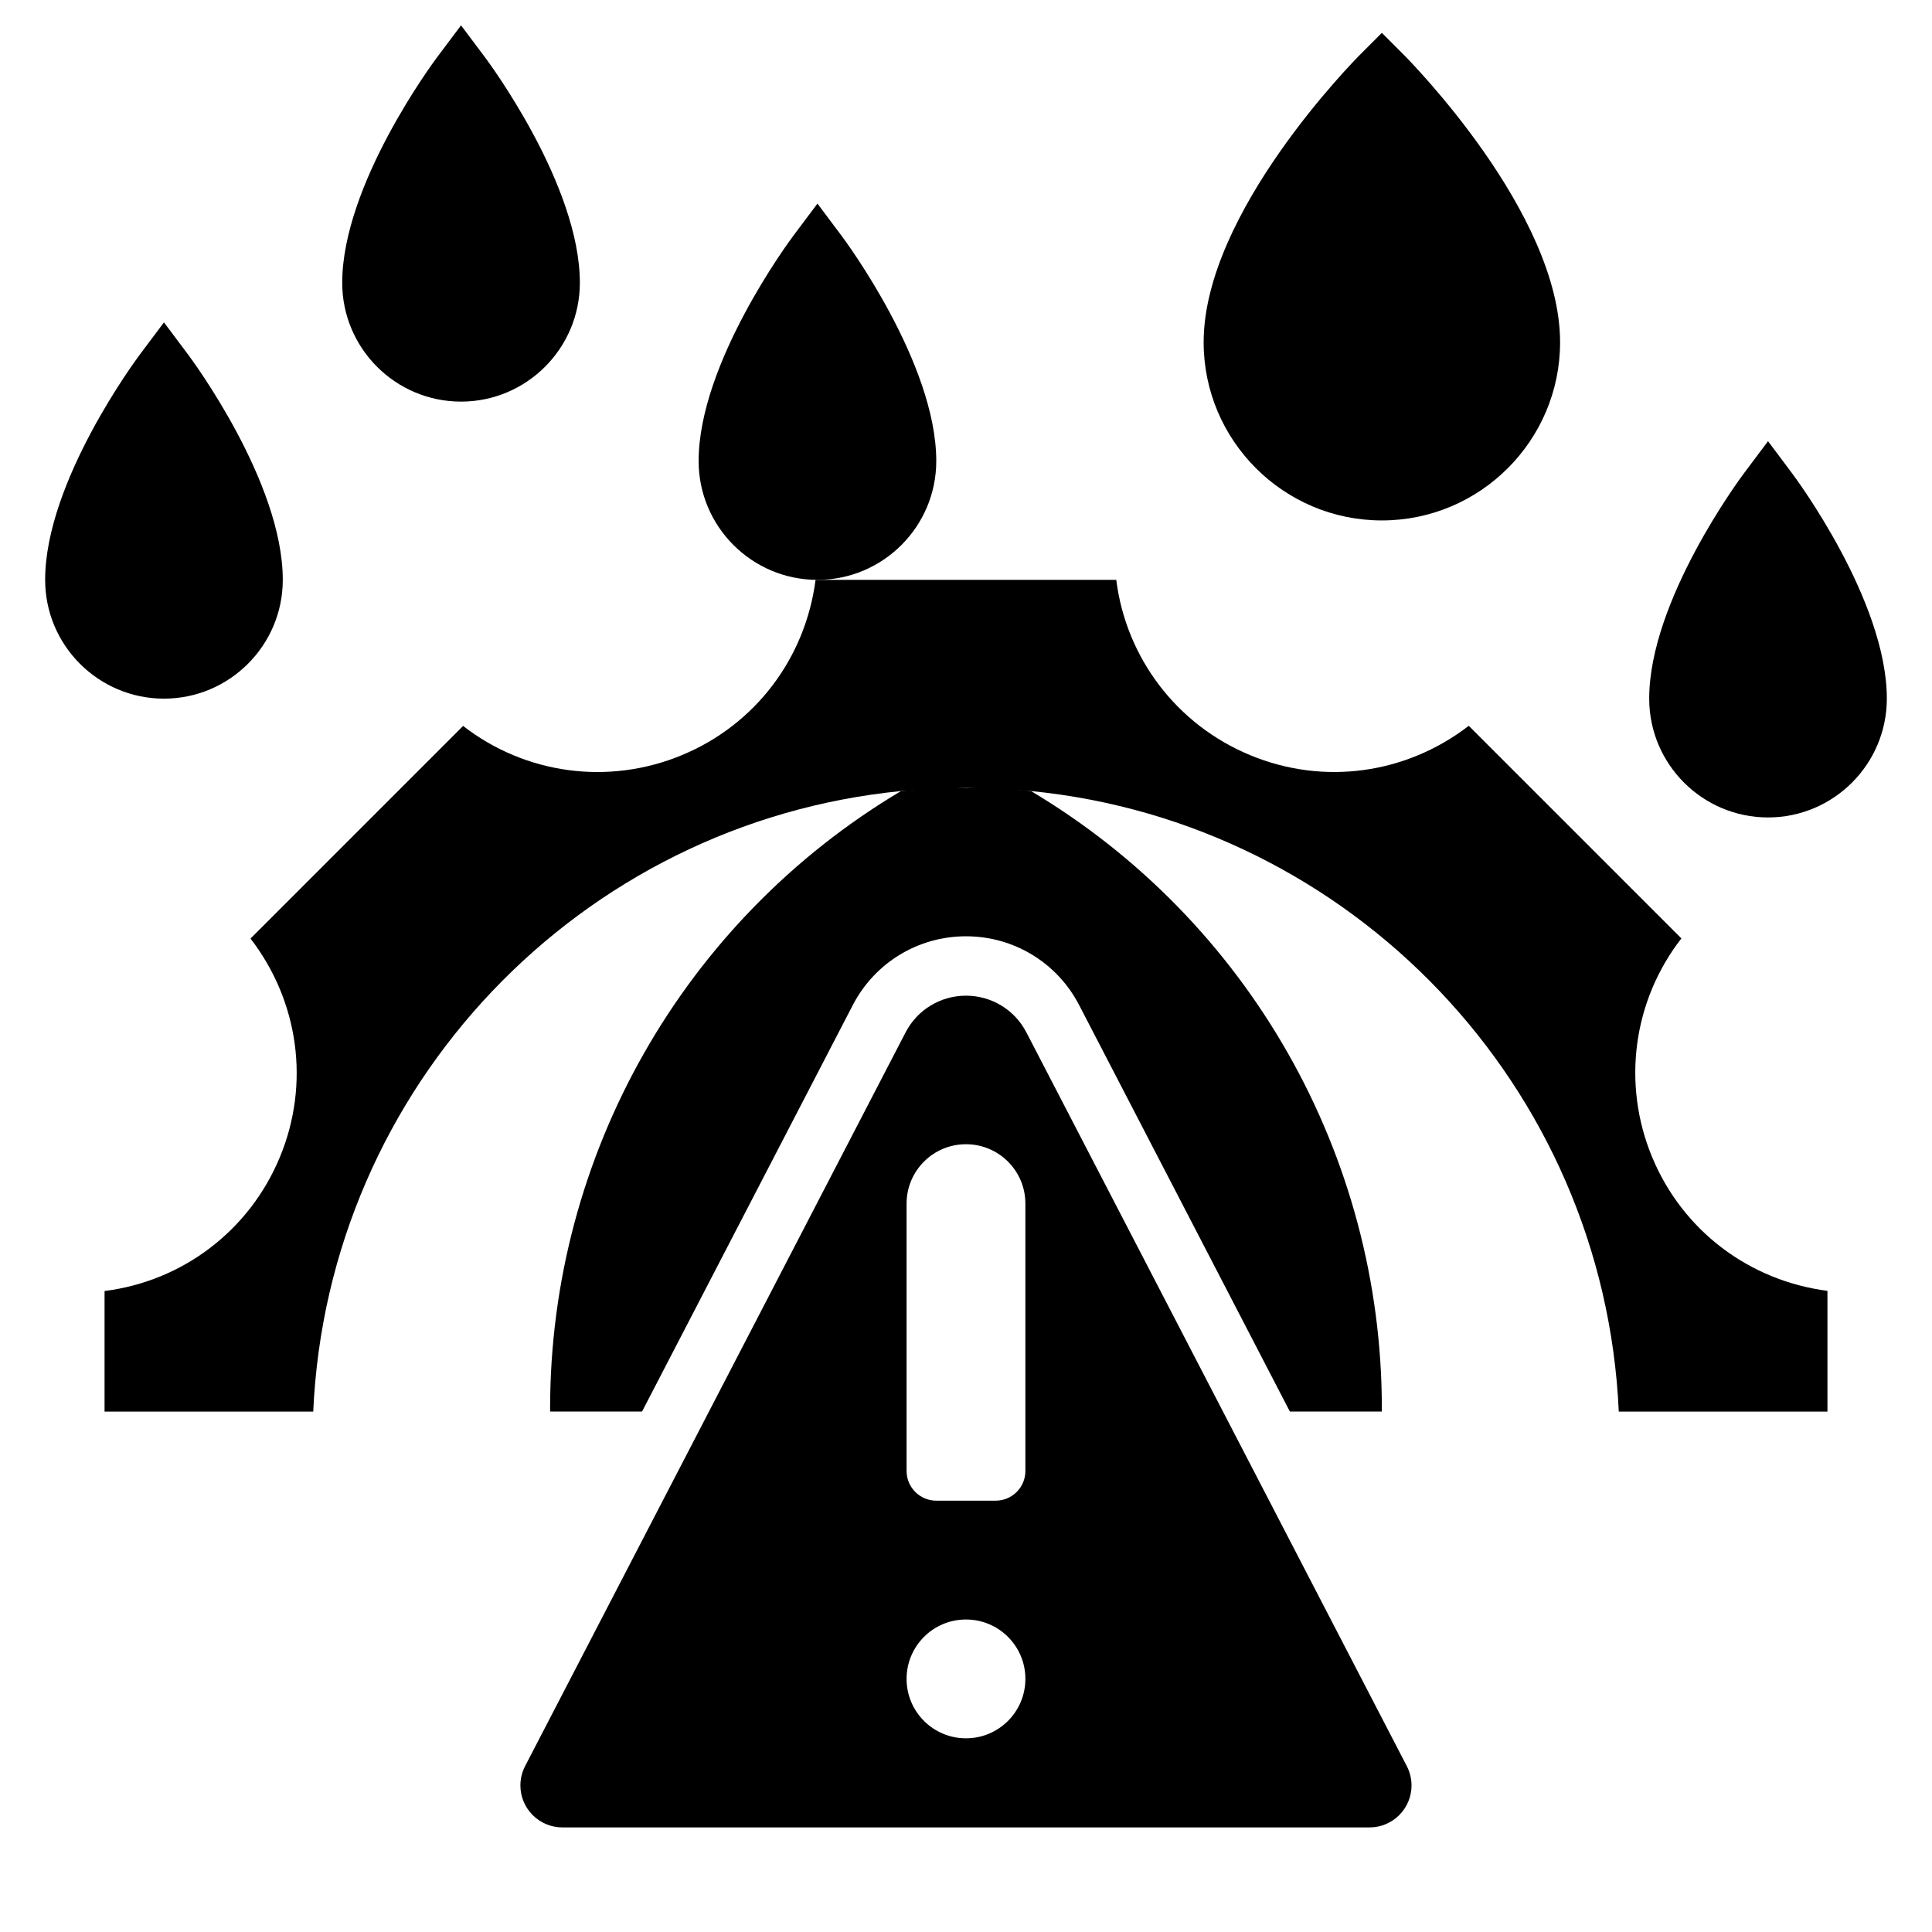
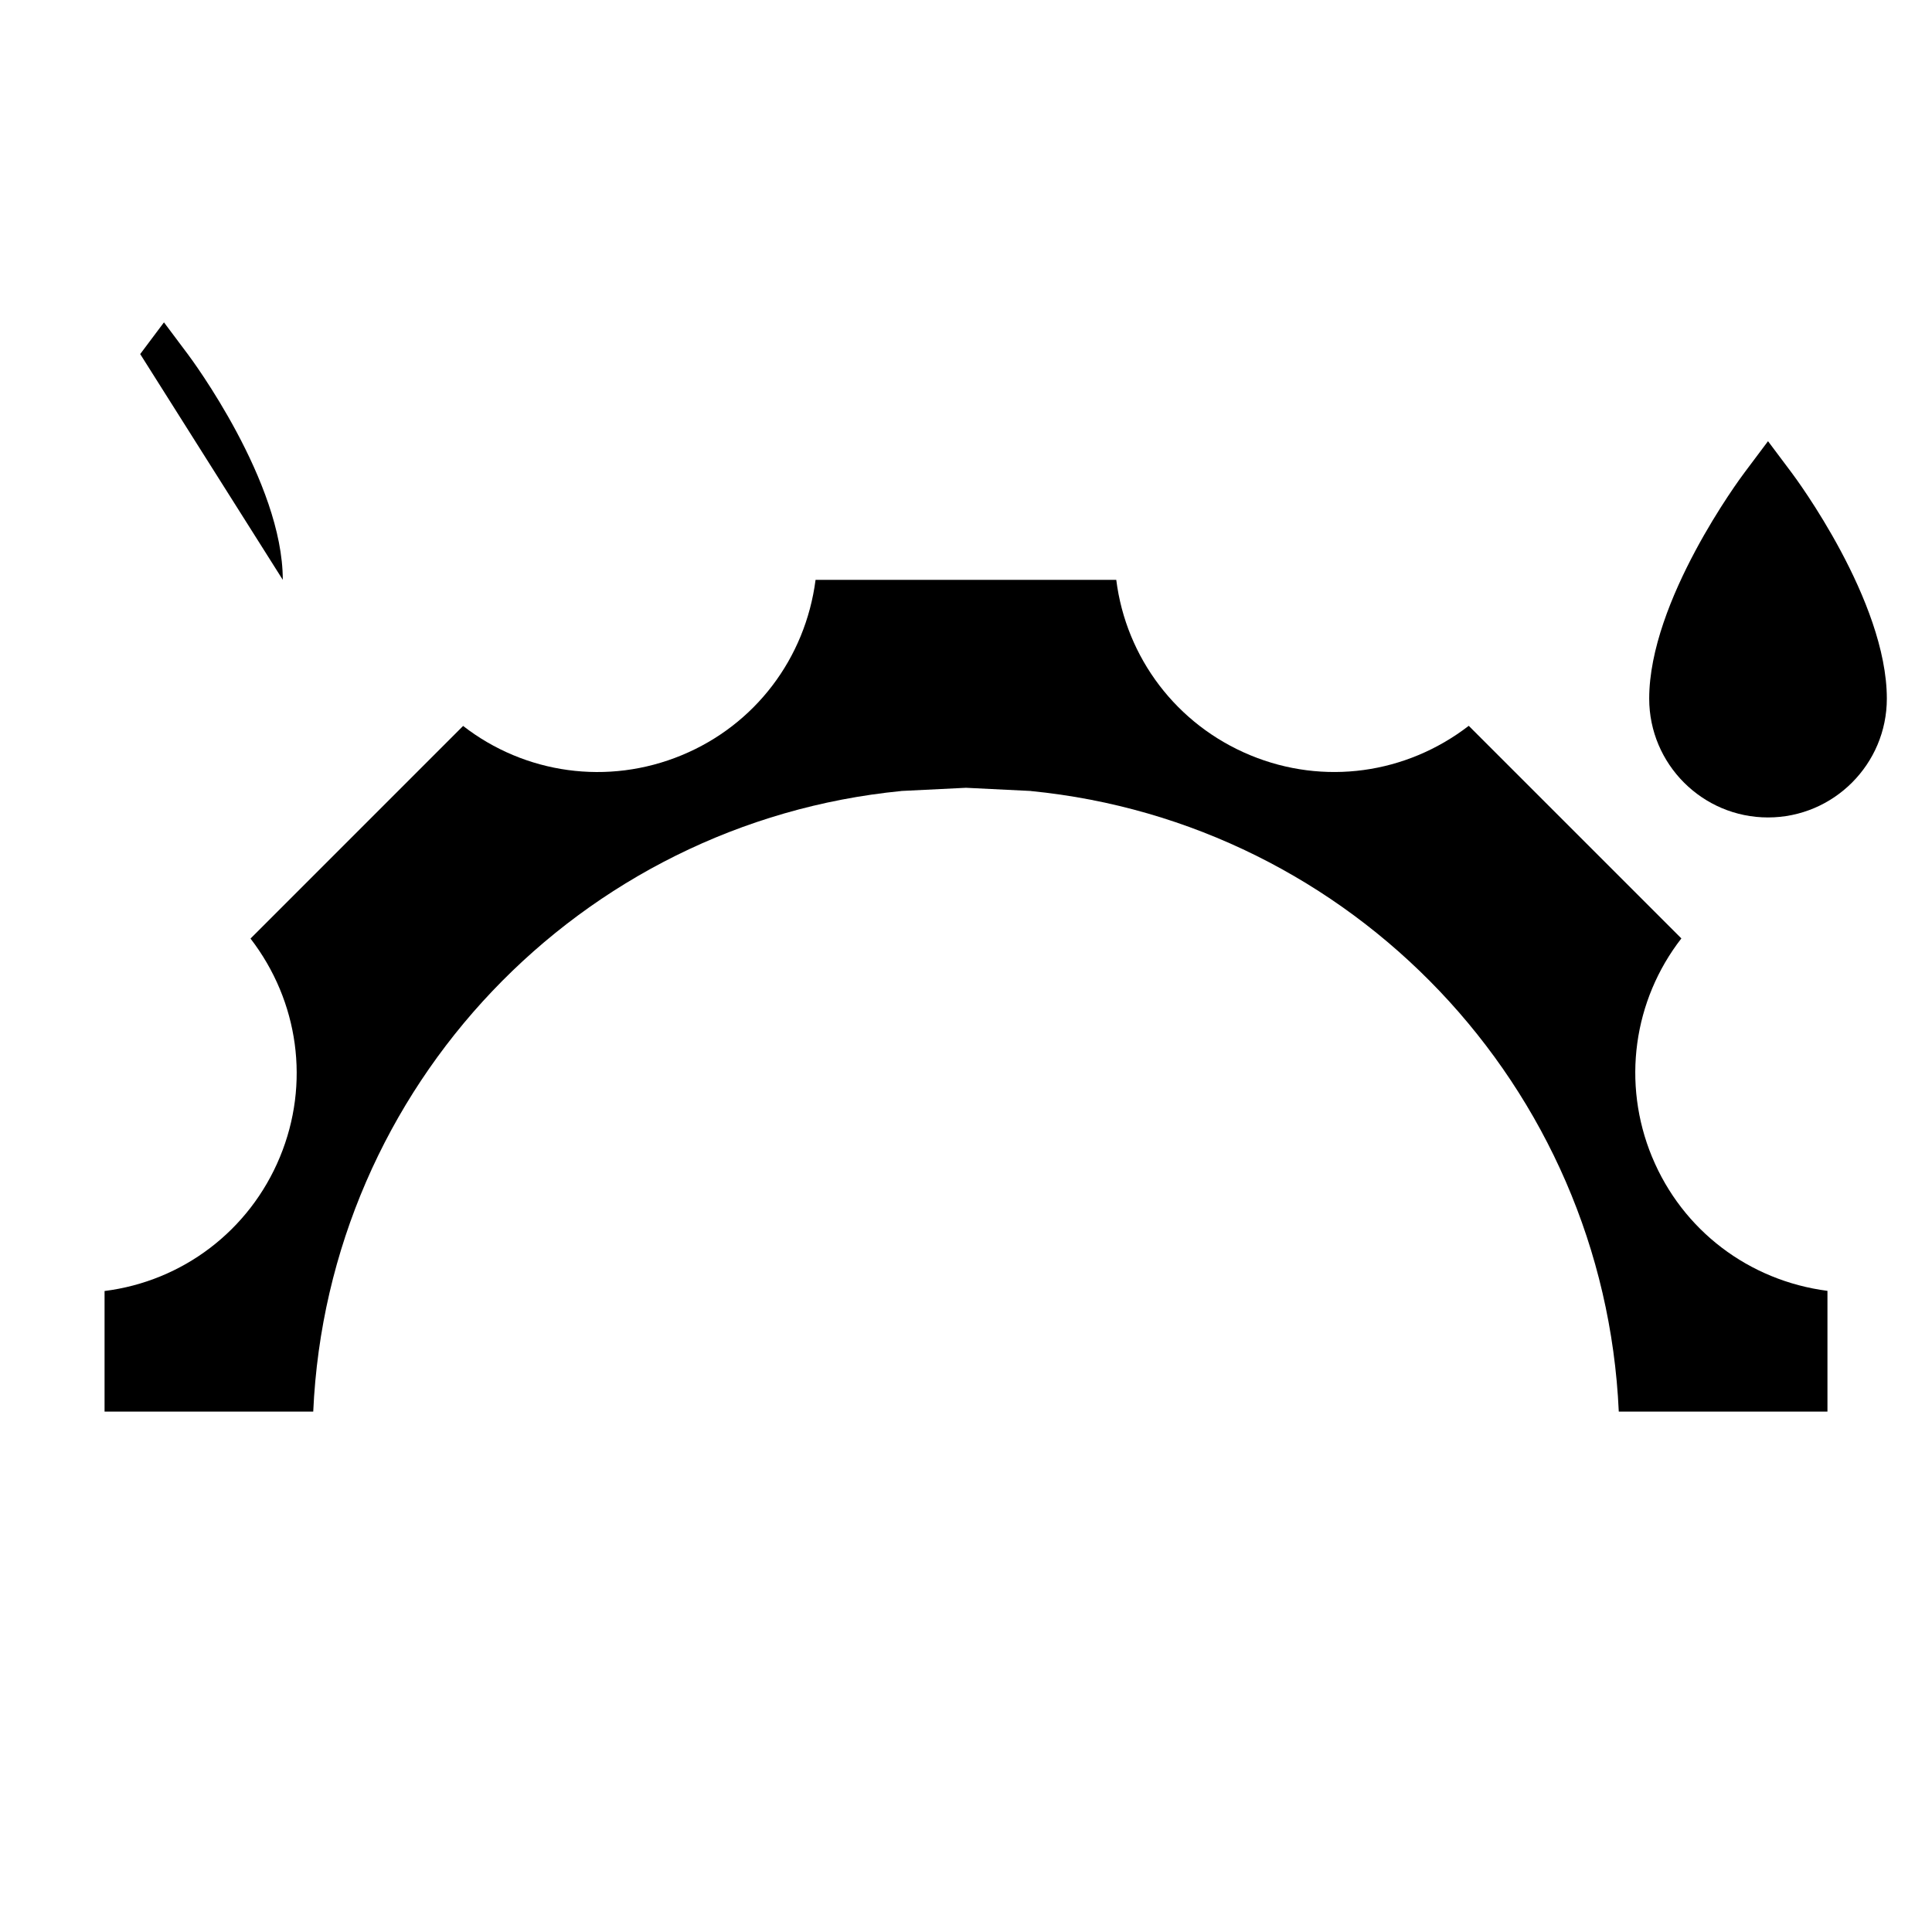
<svg xmlns="http://www.w3.org/2000/svg" fill="#000000" width="800px" height="800px" version="1.1" viewBox="144 144 512 512">
  <g>
-     <path d="m392.12 266.18c0-25.945-24.16-58.457-25.191-59.828l-6.297-8.398-6.297 8.398c-1.031 1.367-25.191 33.879-25.191 59.828 0 17.367 14.121 31.488 31.488 31.488 17.367 0 31.488-14.125 31.488-31.488z" />
    <path d="m581.82 450.62c-8.086-19.539-4.969-41.539 7.762-57.93l-56.348-56.34c-16.602 12.793-38.445 15.848-57.891 7.793-19.562-8.094-32.93-25.867-35.52-46.469h-79.691c-2.699 20.82-16.027 38.43-35.48 46.469-19.531 8.086-41.539 4.961-57.922-7.762l-56.34 56.348c12.793 16.609 15.84 38.469 7.793 57.891-8.09 19.559-25.863 32.926-46.473 35.508v31.953h55.301c3.856-86.254 70.793-156.08 155.8-164.45 0.008-0.008 0.016-0.008 0.023-0.016l17.168-0.844 17.168 0.844c0.008 0.008 0.016 0.008 0.023 0.016 85.004 8.375 151.93 78.207 155.8 164.45h55.301v-31.992c-20.816-2.699-38.426-16.035-46.469-35.469z" />
-     <path d="m382.8 353.62c-57.637 34.305-93.016 96.449-93.016 163.61v0.848h24.363l55.859-107.73c5.836-11.238 17.32-18.223 29.988-18.223s24.152 6.984 29.984 18.223l55.852 107.73h24.371v-0.852c0-67.156-35.375-129.3-93.016-163.61-5.652-0.547-11.391-0.848-17.191-0.848-5.805 0-11.543 0.301-17.195 0.859z" />
-     <path d="m416 417.59c-3.109-5.992-9.242-9.723-16.004-9.723s-12.895 3.731-16.004 9.723l-100.84 194.46c-0.82 1.574-1.242 3.352-1.242 5.117 0 6.125 4.992 11.117 11.117 11.117h213.93c6.125 0 11.113-4.992 11.113-11.117 0-1.77-0.434-3.543-1.25-5.125zm-16.004 187.08c-8.699 0-15.742-7.047-15.742-15.742 0-8.699 7.047-15.742 15.742-15.742 8.699 0 15.742 7.047 15.742 15.742 0 8.695-7.047 15.742-15.742 15.742zm15.742-70.848c0 4.344-3.527 7.871-7.871 7.871h-15.742c-4.344 0-7.871-3.527-7.871-7.871v-70.848c0-8.699 7.047-15.742 15.742-15.742 8.699 0 15.742 7.047 15.742 15.742z" />
-     <path d="m218.94 297.66c0-25.945-24.16-58.457-25.191-59.828l-6.297-8.402-6.297 8.402c-1.031 1.367-25.191 33.879-25.191 59.828 0 17.367 14.121 31.488 31.488 31.488 17.367-0.004 31.488-14.125 31.488-31.488z" />
-     <path d="m266.18 250.43c17.367 0 31.488-14.121 31.488-31.488 0-25.945-24.16-58.457-25.191-59.828l-6.297-8.398-6.301 8.398c-1.031 1.371-25.188 33.883-25.188 59.828 0 17.367 14.121 31.488 31.488 31.488z" />
+     <path d="m218.94 297.66c0-25.945-24.16-58.457-25.191-59.828l-6.297-8.402-6.297 8.402z" />
    <path d="m618.84 269.32-6.297-8.402-6.297 8.402c-1.031 1.367-25.191 33.879-25.191 59.824 0 17.367 14.121 31.488 31.488 31.488 17.367 0 31.488-14.121 31.488-31.488 0-25.945-24.16-58.457-25.191-59.824z" />
-     <path d="m510.21 281.92c26.047 0 47.23-21.184 47.23-47.23 0-34.352-39.965-74.715-41.668-76.414l-5.562-5.566-5.566 5.566c-1.699 1.699-41.664 42.059-41.664 76.414 0 26.047 21.184 47.23 47.23 47.23z" />
  </g>
</svg>